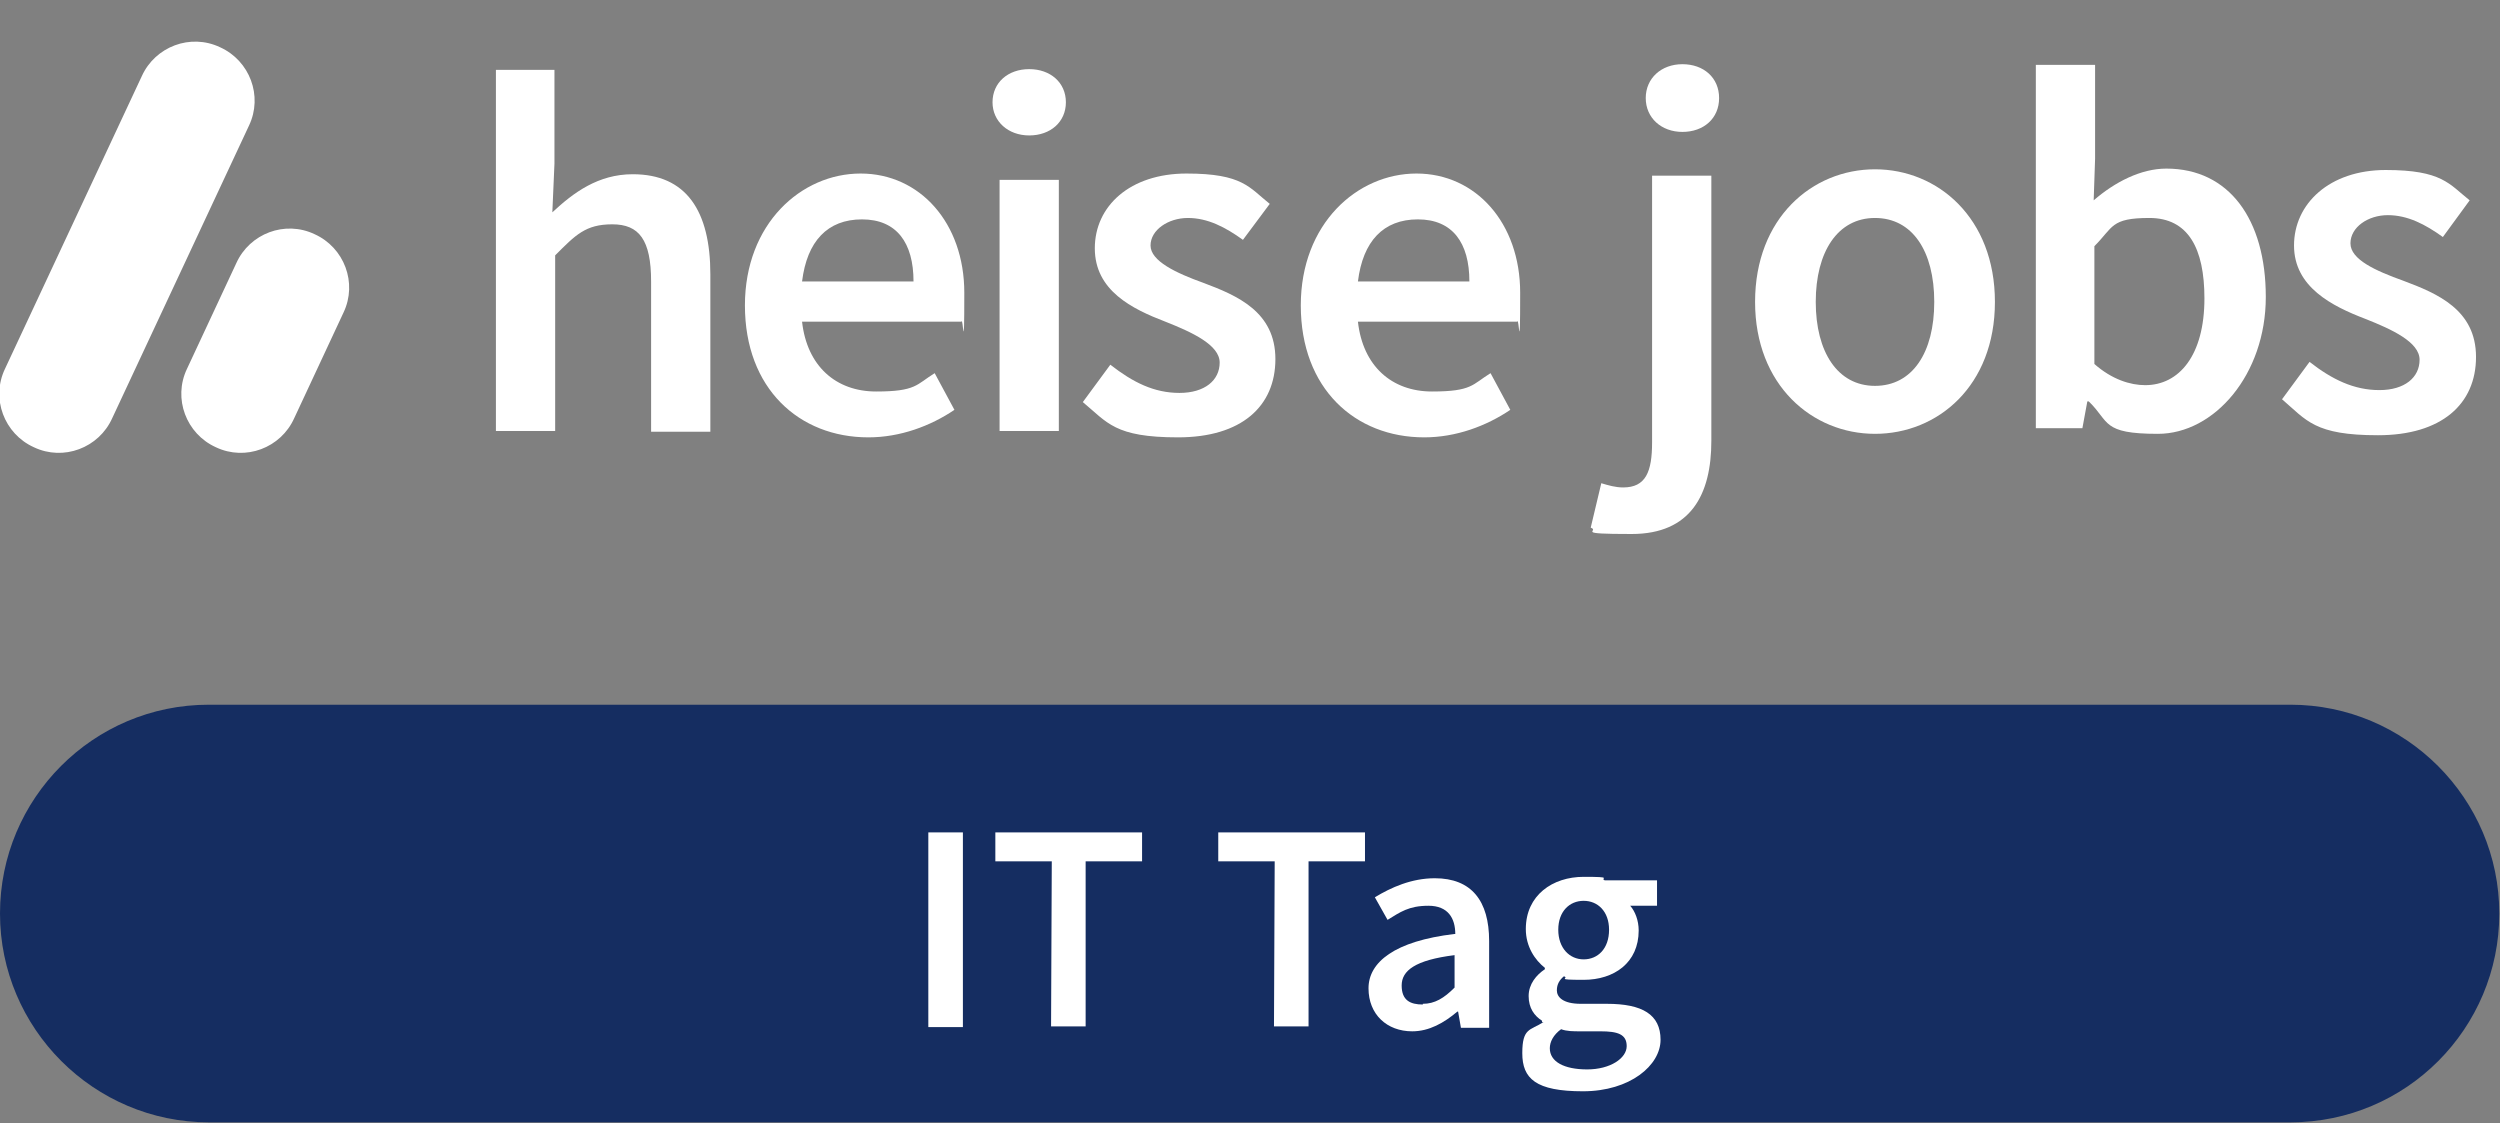
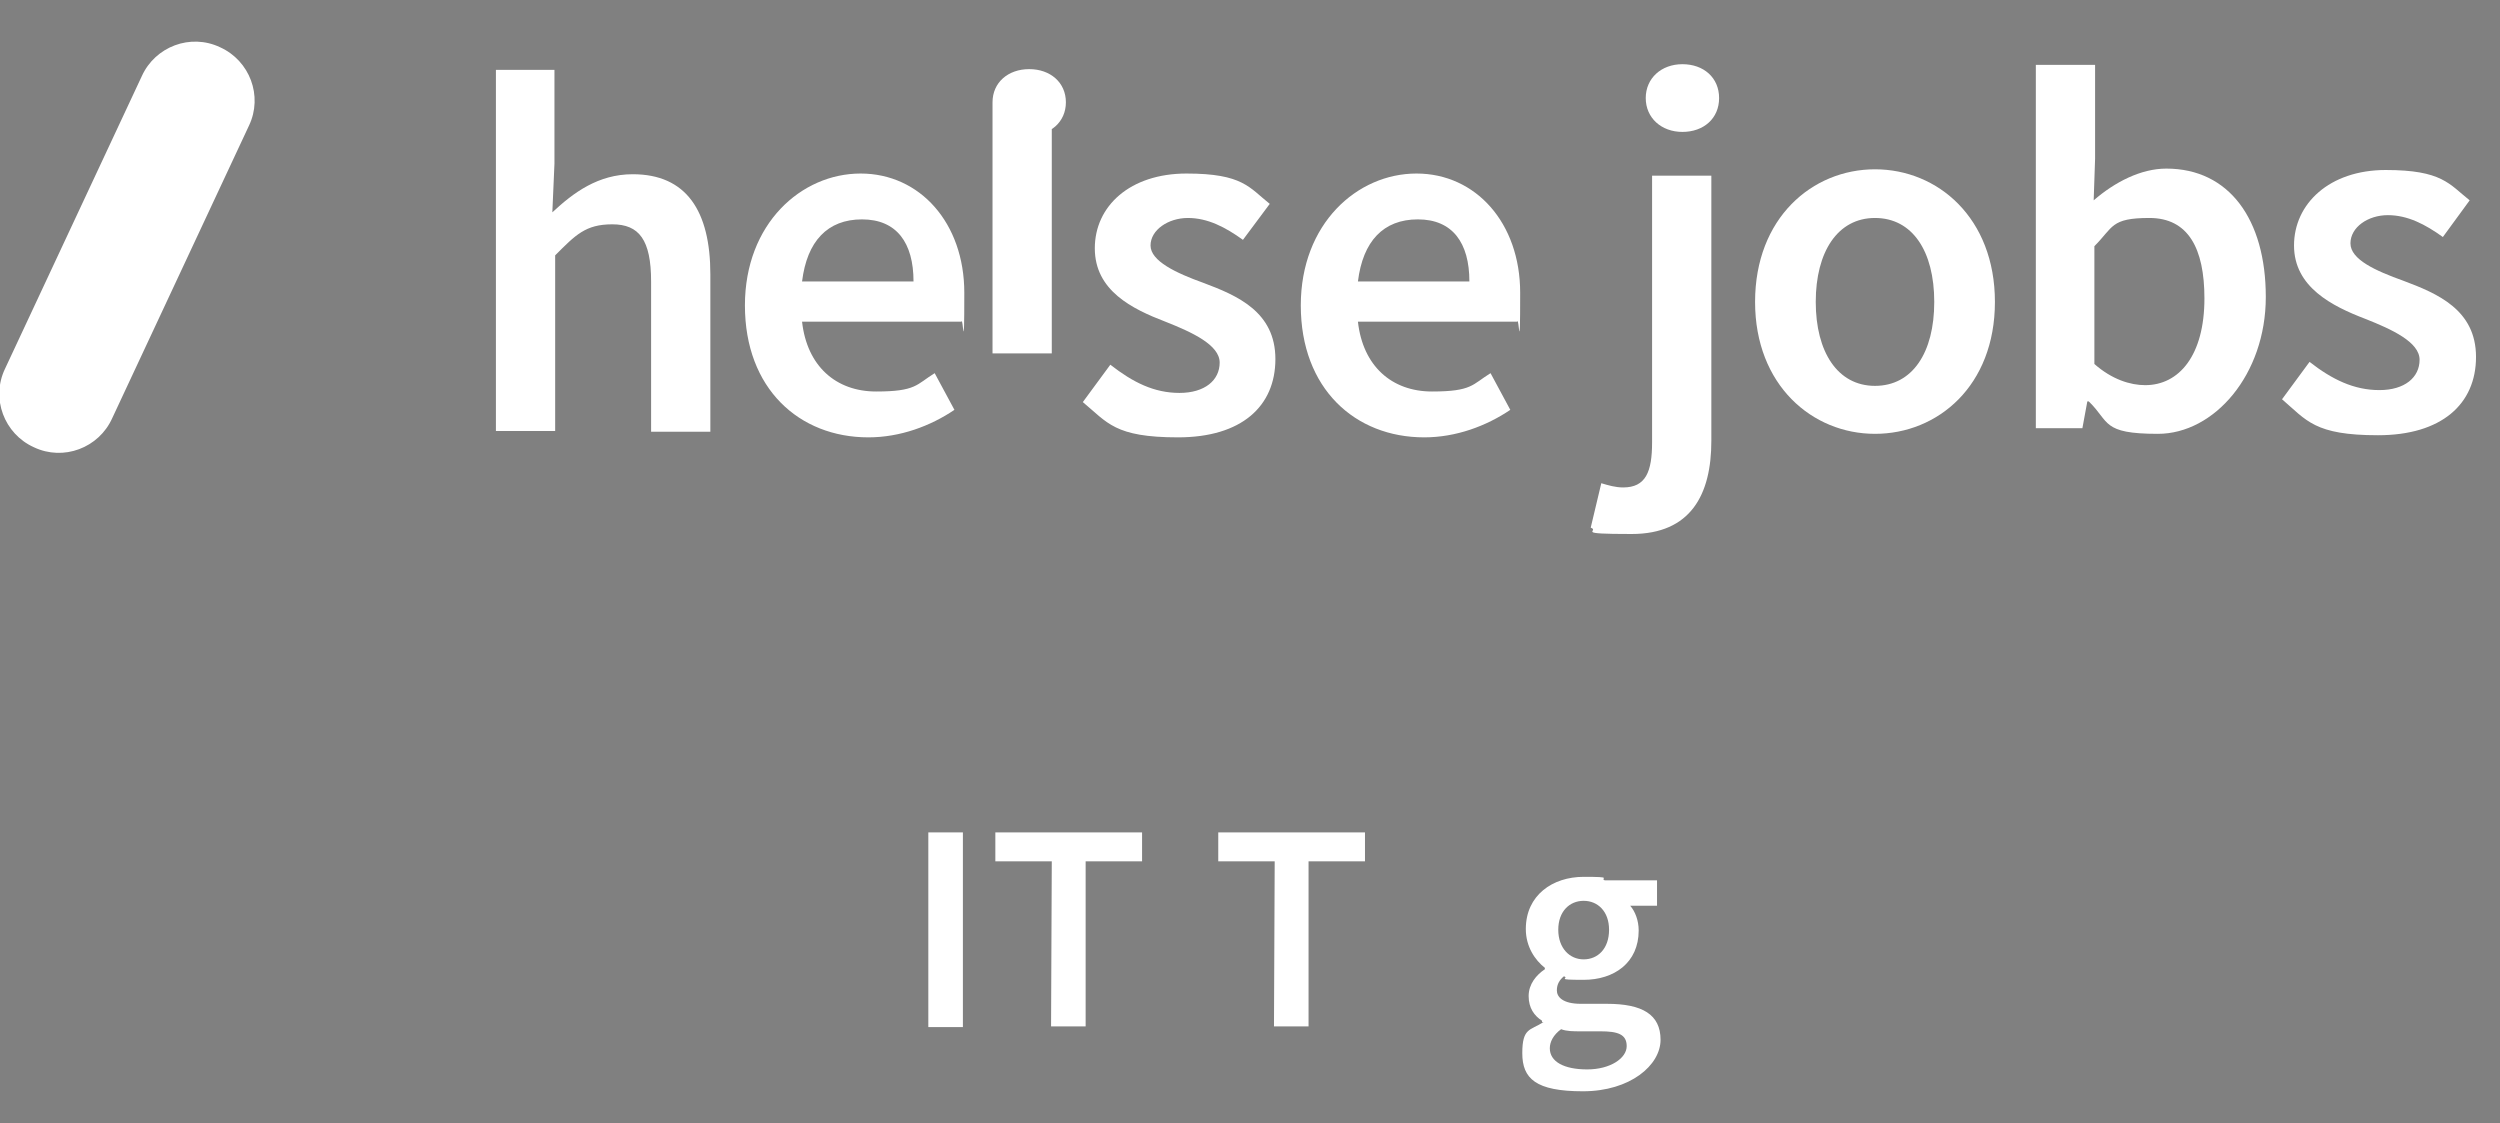
<svg xmlns="http://www.w3.org/2000/svg" xmlns:xlink="http://www.w3.org/1999/xlink" version="1.1" id="Ebene_1" x="0px" y="0px" viewBox="0 0 354.4 159.2" style="enable-background:new 0 0 354.4 159.2;" xml:space="preserve">
  <rect x="0" y="0" width="354.4" height="159.2" fill="#808080" stroke="none" />
  <style type="text/css">
	.st0{clip-path:url(#SVGID_00000167365125124301000800000017514574358053991601_);}
	.st1{fill:#FFFFFF;}
	.st2{clip-path:url(#SVGID_00000013180801137772567840000000864958815412095637_);}
	.st3{fill:#152D61;}
</style>
  <g>
    <defs>
      <rect id="SVGID_1_" width="354.4" height="75.7" />
    </defs>
    <clipPath id="SVGID_00000174592218569323787980000009720132852025204388_">
      <use xlink:href="#SVGID_1_" style="overflow:visible;" />
    </clipPath>
    <g style="clip-path:url(#SVGID_00000174592218569323787980000009720132852025204388_);">
      <path class="st1" d="M31.2,6.7L31.2,6.7c-4.2-2-9.2-0.1-11.1,4.1L0.7,52.3c-2,4.2-0.1,9.2,4.1,11.1c4.2,2,9.2,0.1,11.1-4.1    l19.4-41.5C37.3,13.6,35.4,8.6,31.2,6.7" />
-       <path class="st1" d="M44.6,33.2L44.6,33.2c-4.2-2-9.2-0.1-11.1,4.1l-7,15c-2,4.2-0.1,9.2,4.1,11.1c4.2,2,9.2,0.1,11.1-4.1l7-15    C50.7,40.1,48.8,35.1,44.6,33.2" />
      <path class="st1" d="M70.2,9.9h8.4v13.3l-0.3,6.9c3-2.8,6.5-5.4,11.4-5.4c7.6,0,11,5.2,11,14.2v22.3h-8.4V39.9    c0-5.9-1.7-8.1-5.5-8.1s-5.2,1.5-8.1,4.4v24.9h-8.4V9.9H70.2z" />
      <path class="st1" d="M105.6,43.3c0-11.6,8-18.7,16.4-18.7s14.7,7,14.7,16.9s-0.2,3.2-0.4,4.1h-22.6c0.7,6.3,4.8,9.9,10.5,9.9    s5.7-1,8.3-2.6l2.8,5.2c-3.4,2.3-7.7,3.9-12.2,3.9C113.3,62,105.6,55.1,105.6,43.3 M129.5,39.9c0-5.5-2.4-8.8-7.3-8.8    s-7.8,3.1-8.5,8.8H129.5z" />
-       <path class="st1" d="M140.7,14.5c0-2.8,2.2-4.7,5.2-4.7s5.2,1.9,5.2,4.7s-2.2,4.7-5.2,4.7S140.7,17.2,140.7,14.5 M141.7,25.5h8.4    v35.6h-8.4V25.5z" />
+       <path class="st1" d="M140.7,14.5c0-2.8,2.2-4.7,5.2-4.7s5.2,1.9,5.2,4.7s-2.2,4.7-5.2,4.7S140.7,17.2,140.7,14.5 h8.4    v35.6h-8.4V25.5z" />
      <path class="st1" d="M153.5,57l3.9-5.3c3.2,2.5,6.2,4,9.8,4s5.7-1.8,5.7-4.3s-3.9-4.3-7.7-5.8c-4.7-1.8-10-4.4-10-10.4    s5-10.6,13-10.6s8.9,2,11.8,4.3l-3.8,5.1c-2.5-1.8-5-3.1-7.8-3.1s-5.3,1.7-5.3,3.9s3.6,3.9,7.5,5.3c4.8,1.8,10.2,4.1,10.2,10.8    S176,62,167,62S157,59.9,153.5,57" />
      <path class="st1" d="M184.4,43.3c0-11.6,8-18.7,16.4-18.7s14.7,7,14.7,16.9s-0.2,3.2-0.4,4.1h-22.6c0.7,6.3,4.8,9.9,10.5,9.9    s5.7-1,8.3-2.6l2.8,5.2c-3.4,2.3-7.7,3.9-12.2,3.9C192.1,62,184.4,55.1,184.4,43.3 M208.3,39.9c0-5.5-2.4-8.8-7.3-8.8    s-7.8,3.1-8.5,8.8H208.3z" />
      <path class="st1" d="M225.5,74.8l1.5-6.3c1,0.3,2,0.6,3.1,0.6c3.2,0,4.1-2.2,4.1-6.4V24.9h8.4v37.6c0,7.6-2.9,13.2-11.3,13.2    S226.9,75.3,225.5,74.8 M233.3,13.9c0-2.8,2.2-4.8,5.2-4.8s5.2,1.9,5.2,4.8s-2.2,4.8-5.2,4.8S233.3,16.7,233.3,13.9" />
      <path class="st1" d="M248.8,42.8c0-11.9,8.1-18.8,17-18.8s17,6.9,17,18.8s-8.1,18.7-17,18.7S248.8,54.6,248.8,42.8 M274.2,42.8    c0-7.2-3.1-11.9-8.4-11.9s-8.4,4.8-8.4,11.9s3.1,11.9,8.4,11.9S274.2,50,274.2,42.8" />
      <path class="st1" d="M296.1,56.9h-0.2l-0.7,3.8h-6.6V9.2h8.4v13.3l-0.2,5.9c3-2.6,6.7-4.5,10.3-4.5c8.9,0,14.1,7.2,14.1,18.2    s-7.3,19.4-15.3,19.4S299.1,59.8,296.1,56.9 M312.5,42.3c0-7.1-2.3-11.4-7.8-11.4s-5.1,1.3-7.8,4v16.7c2.5,2.2,5.1,3,7.2,3    C308.9,54.6,312.5,50.4,312.5,42.3" />
      <path class="st1" d="M323.5,56.6l3.9-5.3c3.2,2.5,6.3,4,9.9,4s5.7-1.8,5.7-4.3s-3.9-4.3-7.7-5.8c-4.7-1.8-10.1-4.5-10.1-10.4    s5-10.7,13-10.7s9,2,11.9,4.3l-3.8,5.2c-2.5-1.8-5-3.1-7.8-3.1s-5.3,1.7-5.3,4s3.6,3.9,7.5,5.3c4.8,1.8,10.3,4.1,10.3,10.8    s-4.9,11.1-13.9,11.1S327,59.6,323.5,56.6" />
    </g>
  </g>
  <g>
    <defs>
      <rect id="SVGID_00000029030548650357909990000005846998451668935063_" width="354.4" height="159.2" />
    </defs>
    <clipPath id="SVGID_00000059272494859883368010000010510777618343985328_">
      <use xlink:href="#SVGID_00000029030548650357909990000005846998451668935063_" style="overflow:visible;" />
    </clipPath>
    <g style="clip-path:url(#SVGID_00000059272494859883368010000010510777618343985328_);">
-       <path class="st3" d="M29.6,99.9C13.2,99.9,0,113.2,0,129.5c0,16.3,13.3,29.6,29.6,29.6h295.1c16.4,0,29.6-13.3,29.6-29.6    c0-16.3-13.3-29.6-29.6-29.6H29.6z" />
      <g>
        <path class="st1" d="M131.6,118h4.9v27.6h-4.9V118z" />
        <path class="st1" d="M149.1,122.1h-8V118h20.8v4.1h-8v23.4H149L149.1,122.1L149.1,122.1z" />
        <path class="st1" d="M180.7,122.1h-8V118h20.8v4.1h-8v23.4h-4.9L180.7,122.1L180.7,122.1z" />
-         <path class="st1" d="M206.3,132.4c0-2.2-1-4-3.8-4s-4,0.9-5.8,2l-1.8-3.2c2.3-1.4,5.2-2.7,8.5-2.7c5.2,0,7.7,3.2,7.7,8.9v12.3h-4     l-0.4-2.3h-0.1c-1.9,1.6-4,2.8-6.4,2.8c-3.6,0-6.2-2.4-6.2-6.1s3.7-6.7,12.2-7.7H206.3z M201.7,142.3c1.7,0,3-0.8,4.5-2.3v-4.6     c-5.6,0.7-7.5,2.2-7.5,4.3s1.2,2.7,3,2.7V142.3z" />
        <path class="st1" d="M218.6,144.9v-0.2c-1.1-0.7-1.9-1.8-1.9-3.5c0-1.7,1.1-3,2.3-3.8v-0.2c-1.4-1.1-2.7-3-2.7-5.5     c0-4.8,3.8-7.4,8.2-7.4s2.2,0.2,3,0.5h7.4v3.6h-3.8c0.7,0.8,1.2,2.1,1.2,3.5c0,4.6-3.5,7-7.8,7s-1.9-0.2-2.8-0.5     c-0.6,0.5-1,1.1-1,2s0.8,1.9,3.4,1.9h3.7c5,0,7.6,1.5,7.6,5.1s-4.3,7.3-11,7.3s-8.6-1.8-8.6-5.4c0-3.6,1.1-3.2,3-4.4L218.6,144.9     z M225,151.6c3.3,0,5.6-1.6,5.6-3.3c0-1.7-1.3-2.1-3.7-2.1h-2.8c-1.1,0-2,0-2.8-0.3c-1.1,0.8-1.6,1.8-1.6,2.7     C219.7,150.5,221.7,151.6,225,151.6L225,151.6z M228.1,131.8c0-2.6-1.6-4.1-3.6-4.1s-3.6,1.5-3.6,4.1s1.6,4.2,3.6,4.2     S228.1,134.5,228.1,131.8z" />
      </g>
    </g>
  </g>
</svg>